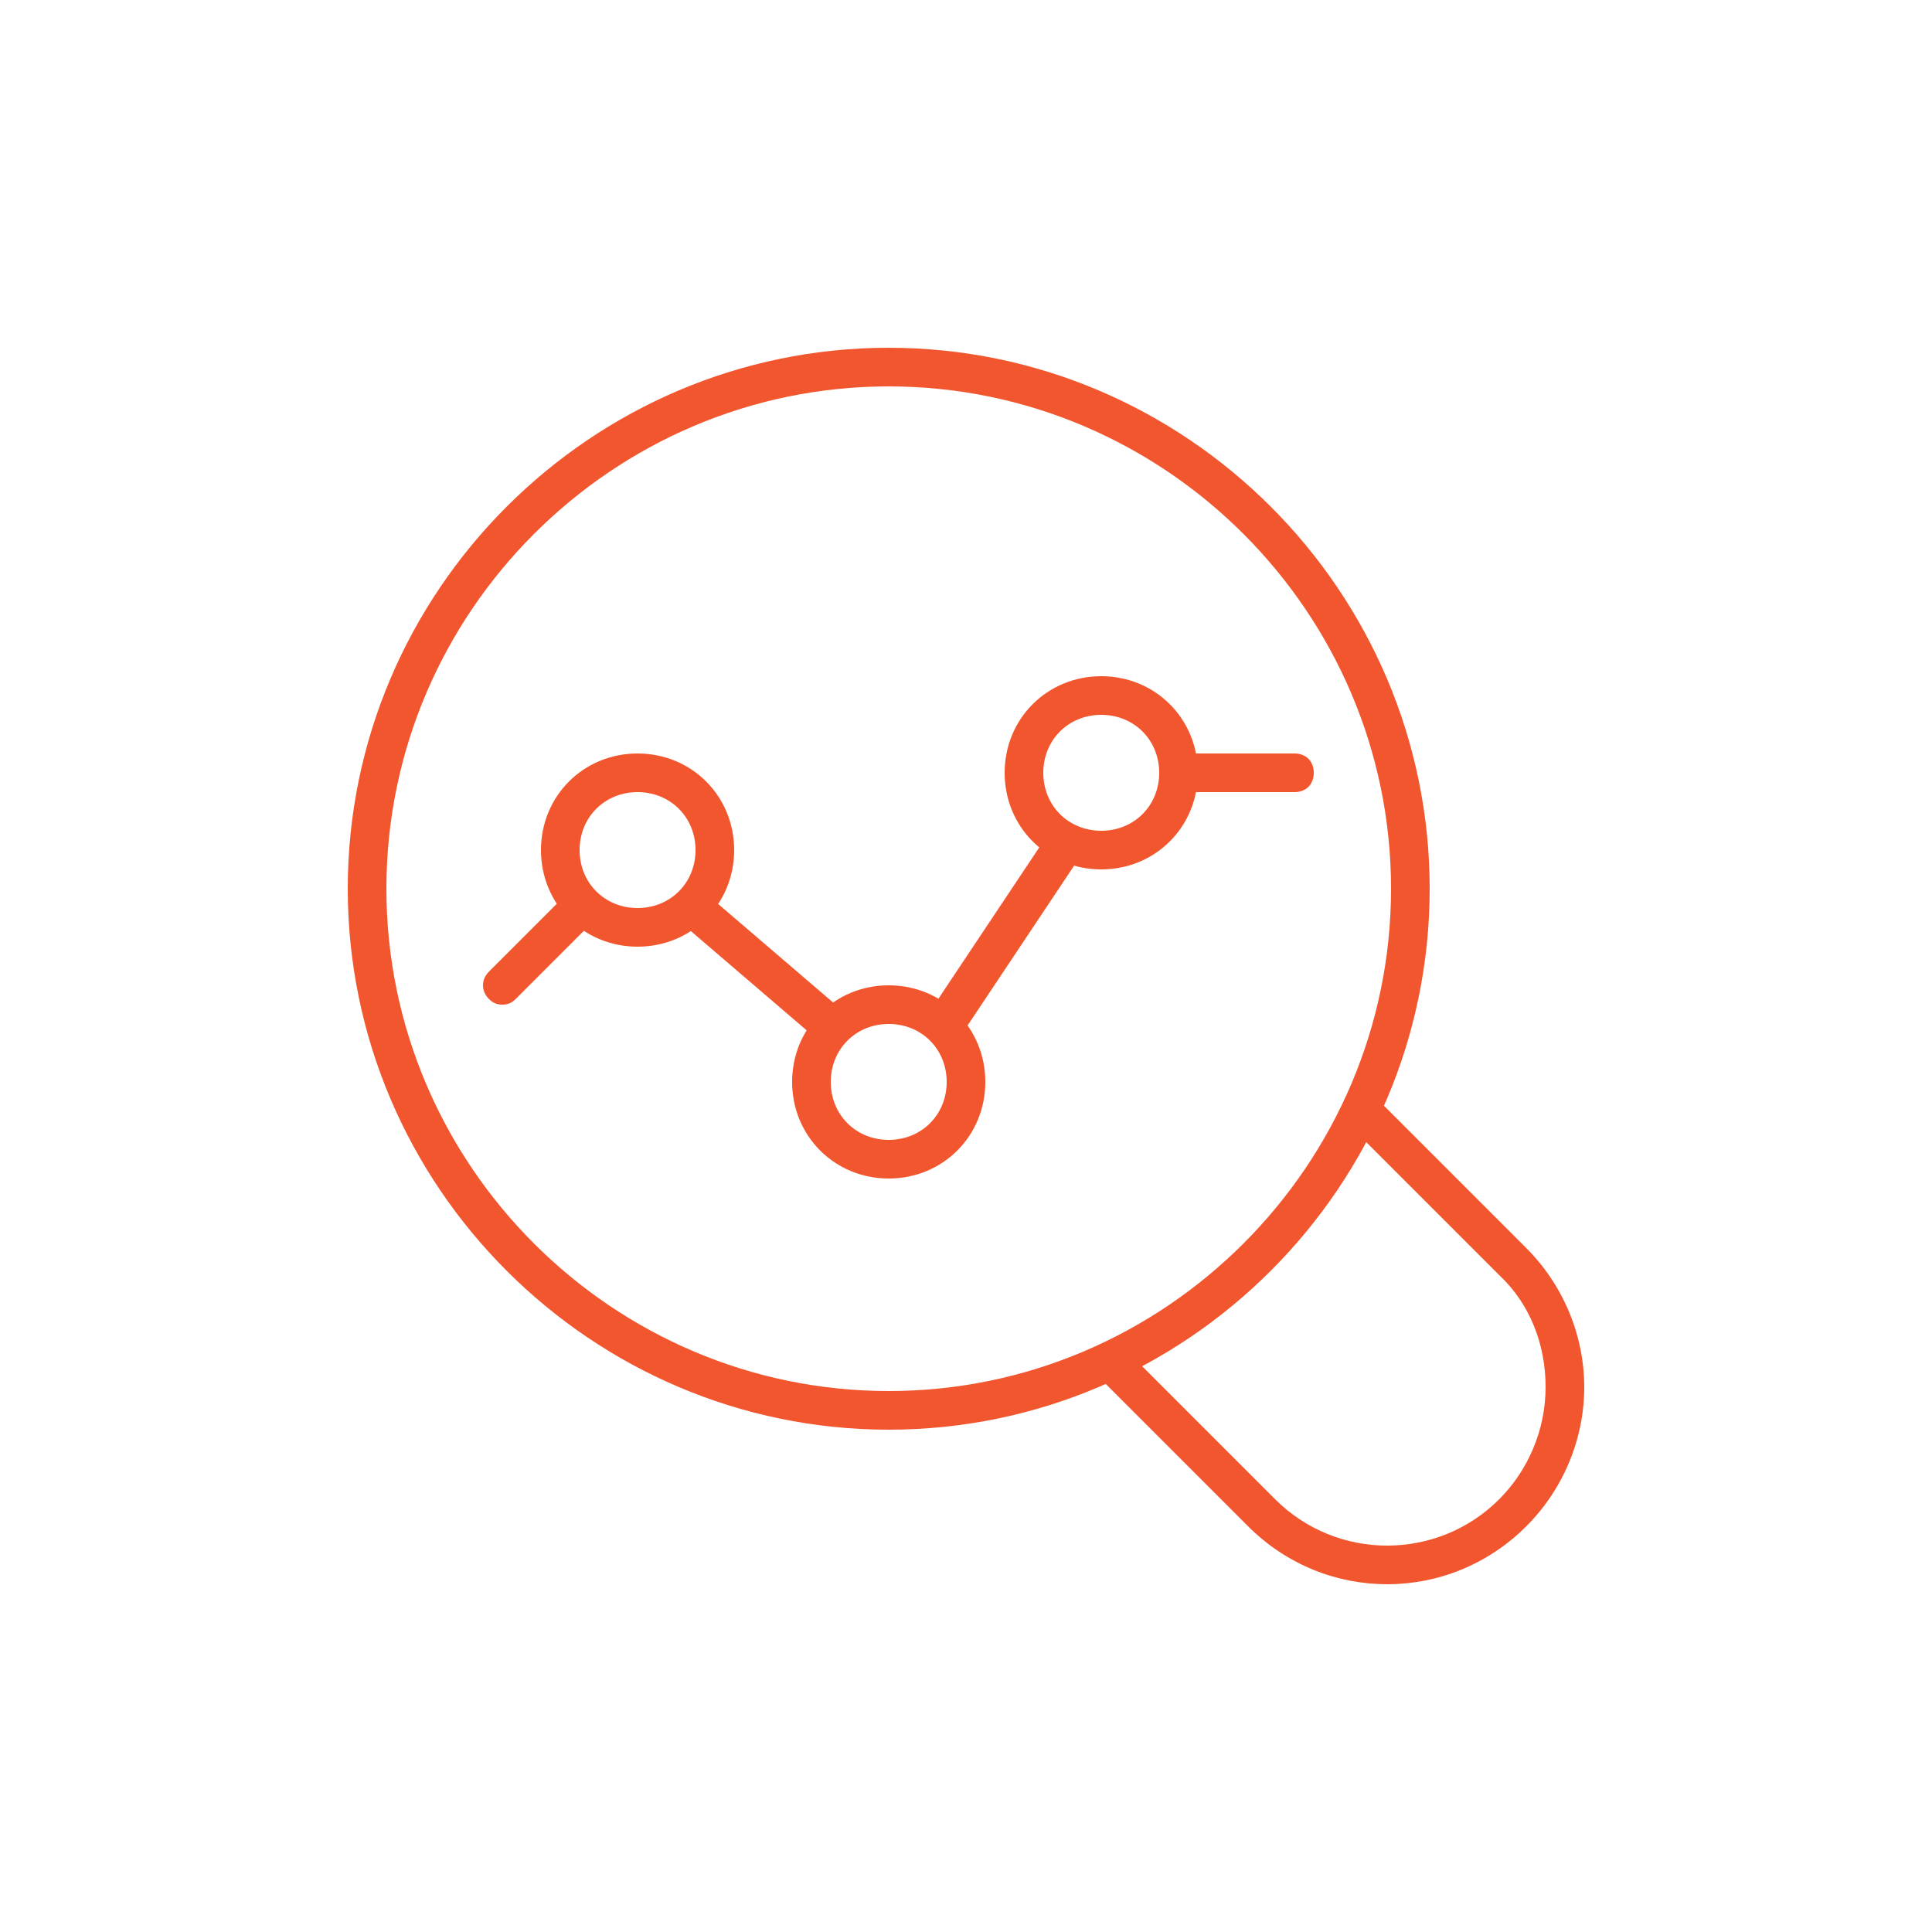
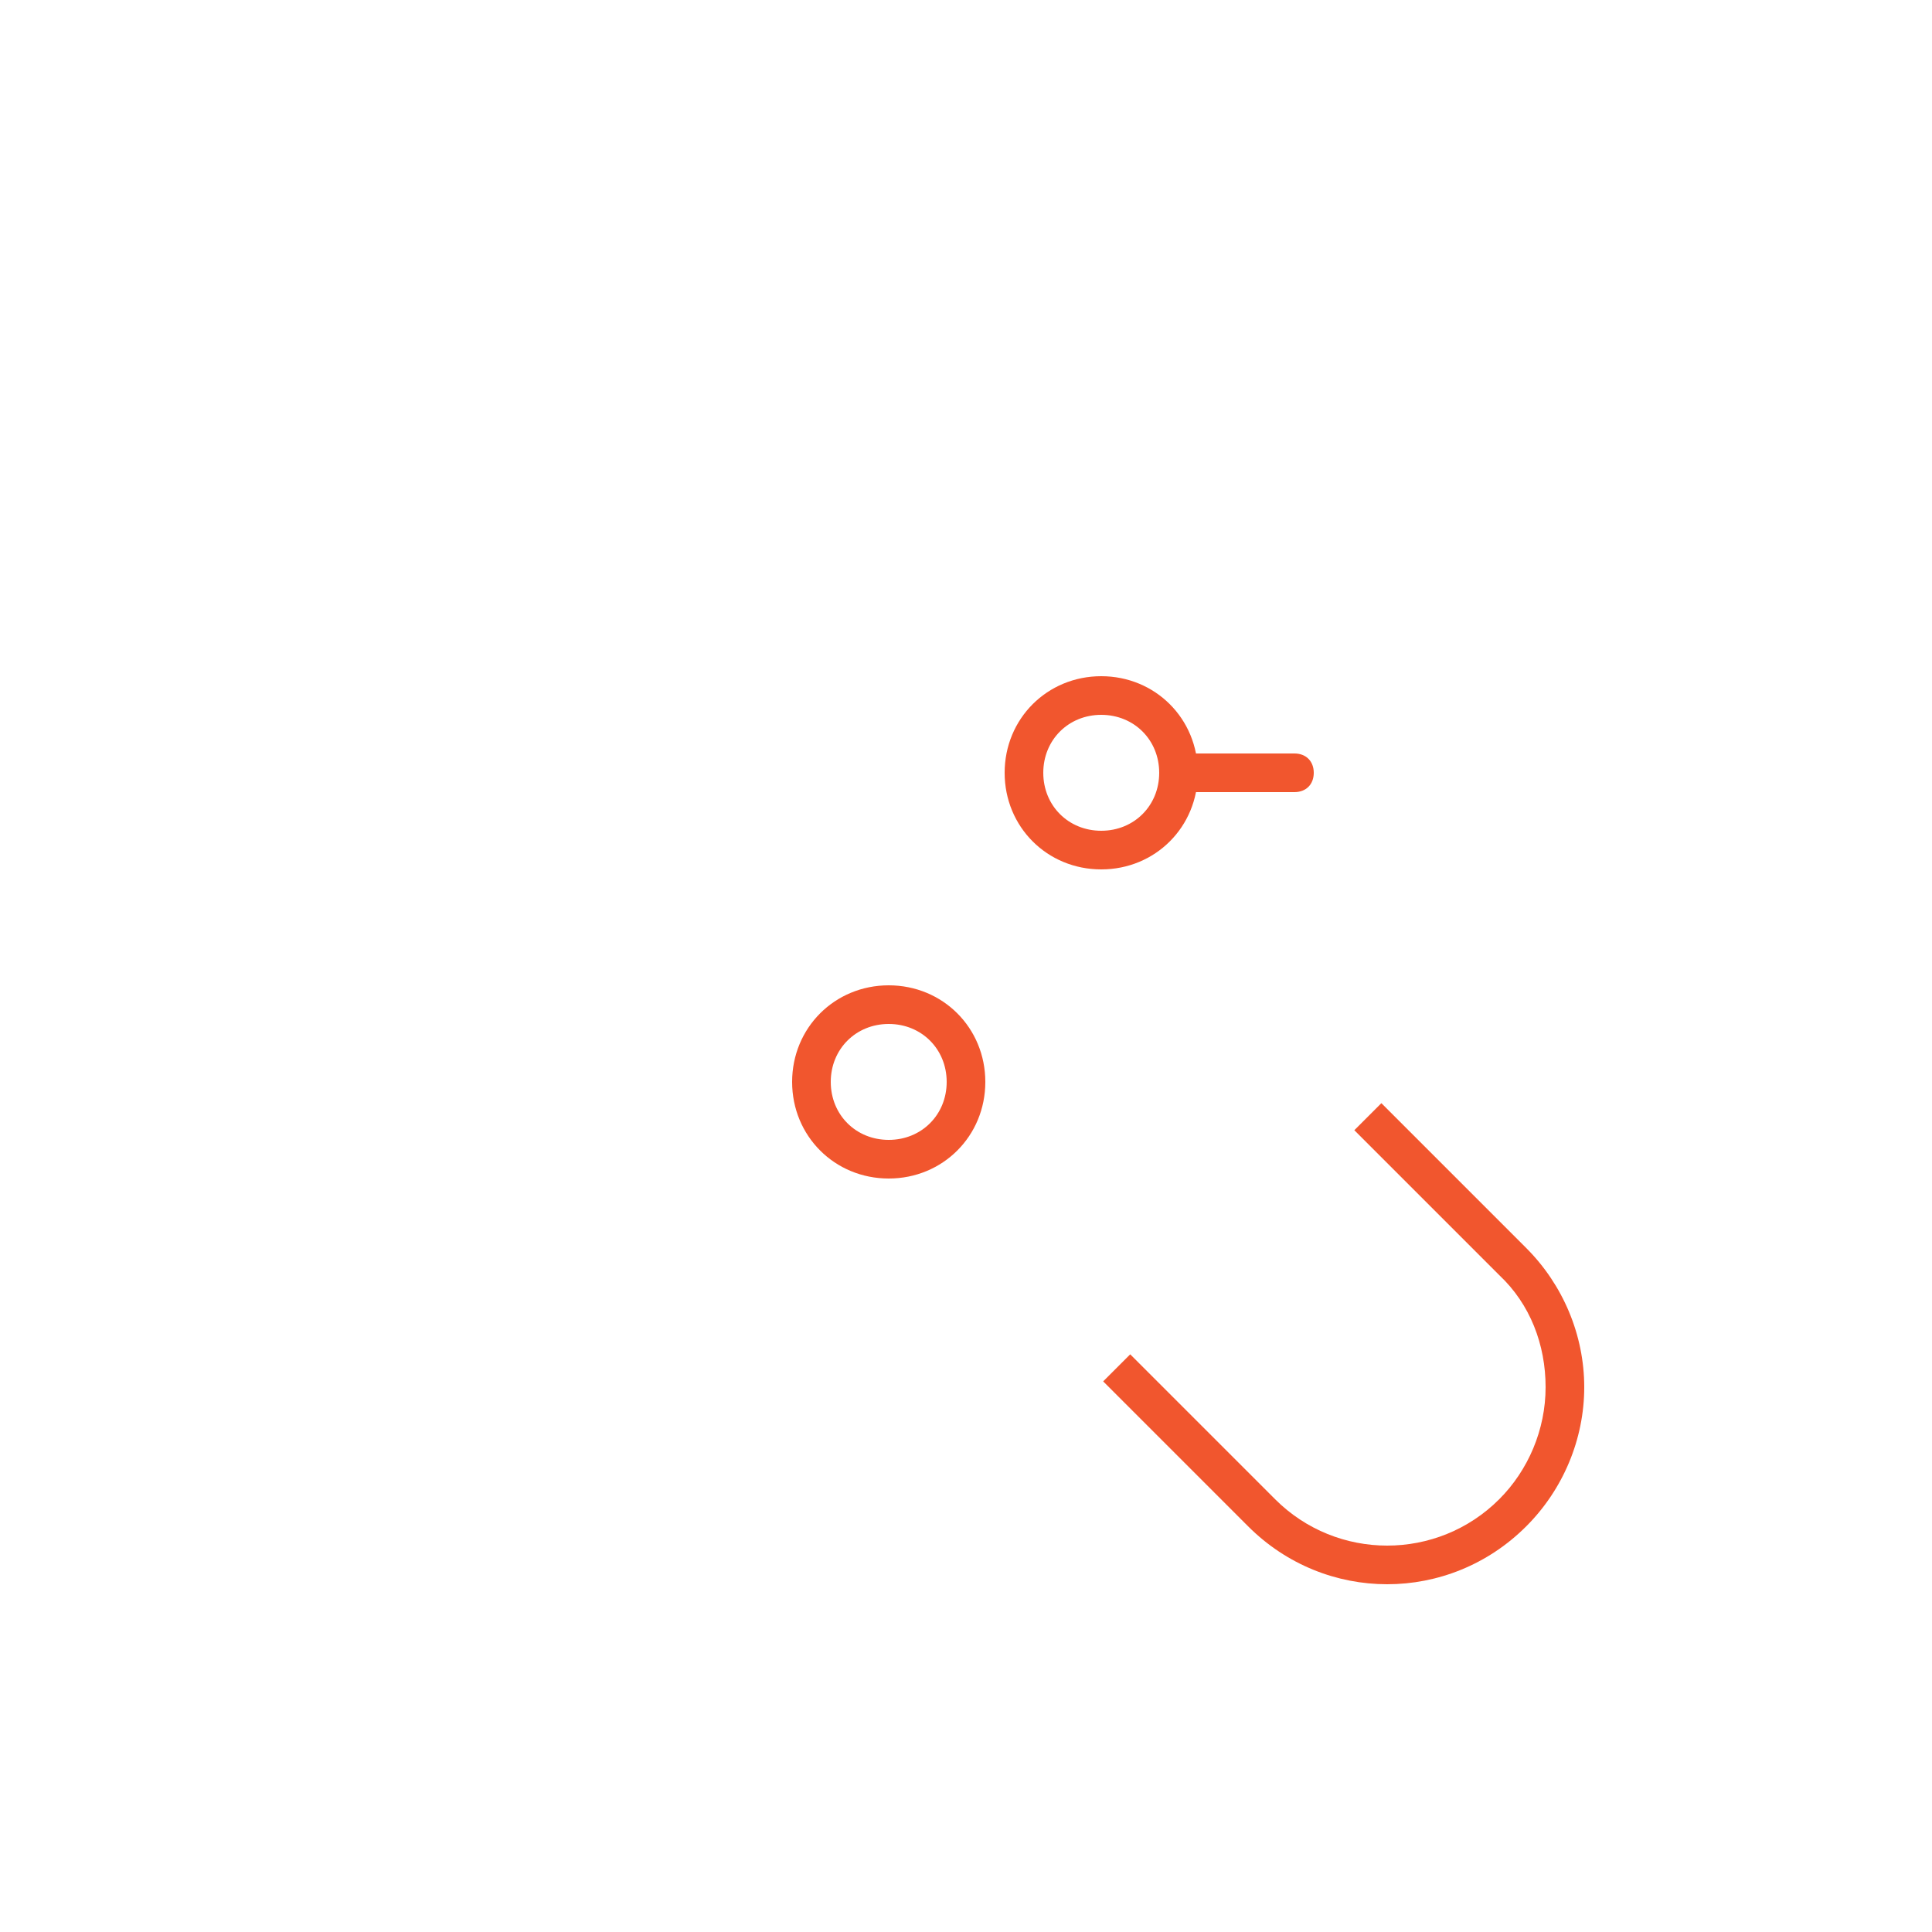
<svg xmlns="http://www.w3.org/2000/svg" version="1.1" id="Layer_1" x="0px" y="0px" viewBox="0 0 100 100" style="enable-background:new 0 0 100 100;" xml:space="preserve">
  <style type="text/css">
	.st0{fill:none;stroke:#474747;stroke-width:2;stroke-linecap:square;stroke-linejoin:round;stroke-miterlimit:10;}
	.st1{fill:none;stroke:#474747;stroke-width:2;stroke-linecap:round;stroke-linejoin:round;stroke-miterlimit:10;}
	.st2{fill:none;stroke:#474747;stroke-width:2;stroke-linejoin:round;stroke-miterlimit:10;}
	.st3{fill:none;stroke:#474747;stroke-width:2;stroke-miterlimit:10;}
	.st4{fill:none;stroke:#474747;stroke-width:2;stroke-linecap:round;stroke-miterlimit:10;}
	.st5{fill:#F1562E;}
</style>
  <g id="market_analysis_00000044863033242686455700000010185629665836464803_">
    <g>
-       <path class="st5" d="M46,74c-15.4,0-28-12.6-28-28s12.6-28,28-28s28,12.6,28,28S61.4,74,46,74z M46,20c-14.3,0-26,11.7-26,26    s11.7,26,26,26s26-11.7,26-26S60.3,20,46,20z" />
      <path class="st5" d="M71.8,82c-2.6,0-5.2-1-7.2-3l-7.5-7.5l1.4-1.4l7.5,7.5c3.2,3.2,8.4,3.2,11.6,0c1.5-1.5,2.4-3.6,2.4-5.8    c0-2.2-0.8-4.3-2.4-5.8l-7.5-7.5l1.4-1.4l7.5,7.5c1.9,1.9,3,4.5,3,7.2c0,2.7-1.1,5.3-3,7.2C77,81,74.4,82,71.8,82z" />
    </g>
    <g>
      <path class="st5" d="M57,45c-2.8,0-5-2.2-5-5s2.2-5,5-5s5,2.2,5,5S59.8,45,57,45z M57,37c-1.7,0-3,1.3-3,3s1.3,3,3,3s3-1.3,3-3    S58.7,37,57,37z" />
      <path class="st5" d="M46,61c-2.8,0-5-2.2-5-5s2.2-5,5-5s5,2.2,5,5S48.8,61,46,61z M46,53c-1.7,0-3,1.3-3,3s1.3,3,3,3s3-1.3,3-3    S47.7,53,46,53z" />
-       <path class="st5" d="M33,49c-2.8,0-5-2.2-5-5s2.2-5,5-5s5,2.2,5,5S35.8,49,33,49z M33,41c-1.7,0-3,1.3-3,3s1.3,3,3,3s3-1.3,3-3    S34.7,41,33,41z" />
      <path class="st5" d="M67,41h-6c-0.6,0-1-0.4-1-1s0.4-1,1-1h6c0.6,0,1,0.4,1,1S67.6,41,67,41z" />
-       <path class="st5" d="M26,52c-0.3,0-0.5-0.1-0.7-0.3c-0.4-0.4-0.4-1,0-1.4l4-4c0.4-0.4,1-0.4,1.4,0s0.4,1,0,1.4l-4,4    C26.5,51.9,26.3,52,26,52z" />
-       <path class="st5" d="M49,54c-0.2,0-0.4-0.1-0.6-0.2c-0.5-0.3-0.6-0.9-0.3-1.4l6-9c0.3-0.5,0.9-0.6,1.4-0.3    c0.5,0.3,0.6,0.9,0.3,1.4l-6,9C49.6,53.8,49.3,54,49,54z" />
-       <path class="st5" d="M43,54c-0.2,0-0.5-0.1-0.7-0.2l-7-6c-0.4-0.4-0.5-1-0.1-1.4c0.4-0.4,1-0.5,1.4-0.1l7,6c0.4,0.4,0.5,1,0.1,1.4    C43.6,53.9,43.3,54,43,54z" />
    </g>
  </g>
</svg>